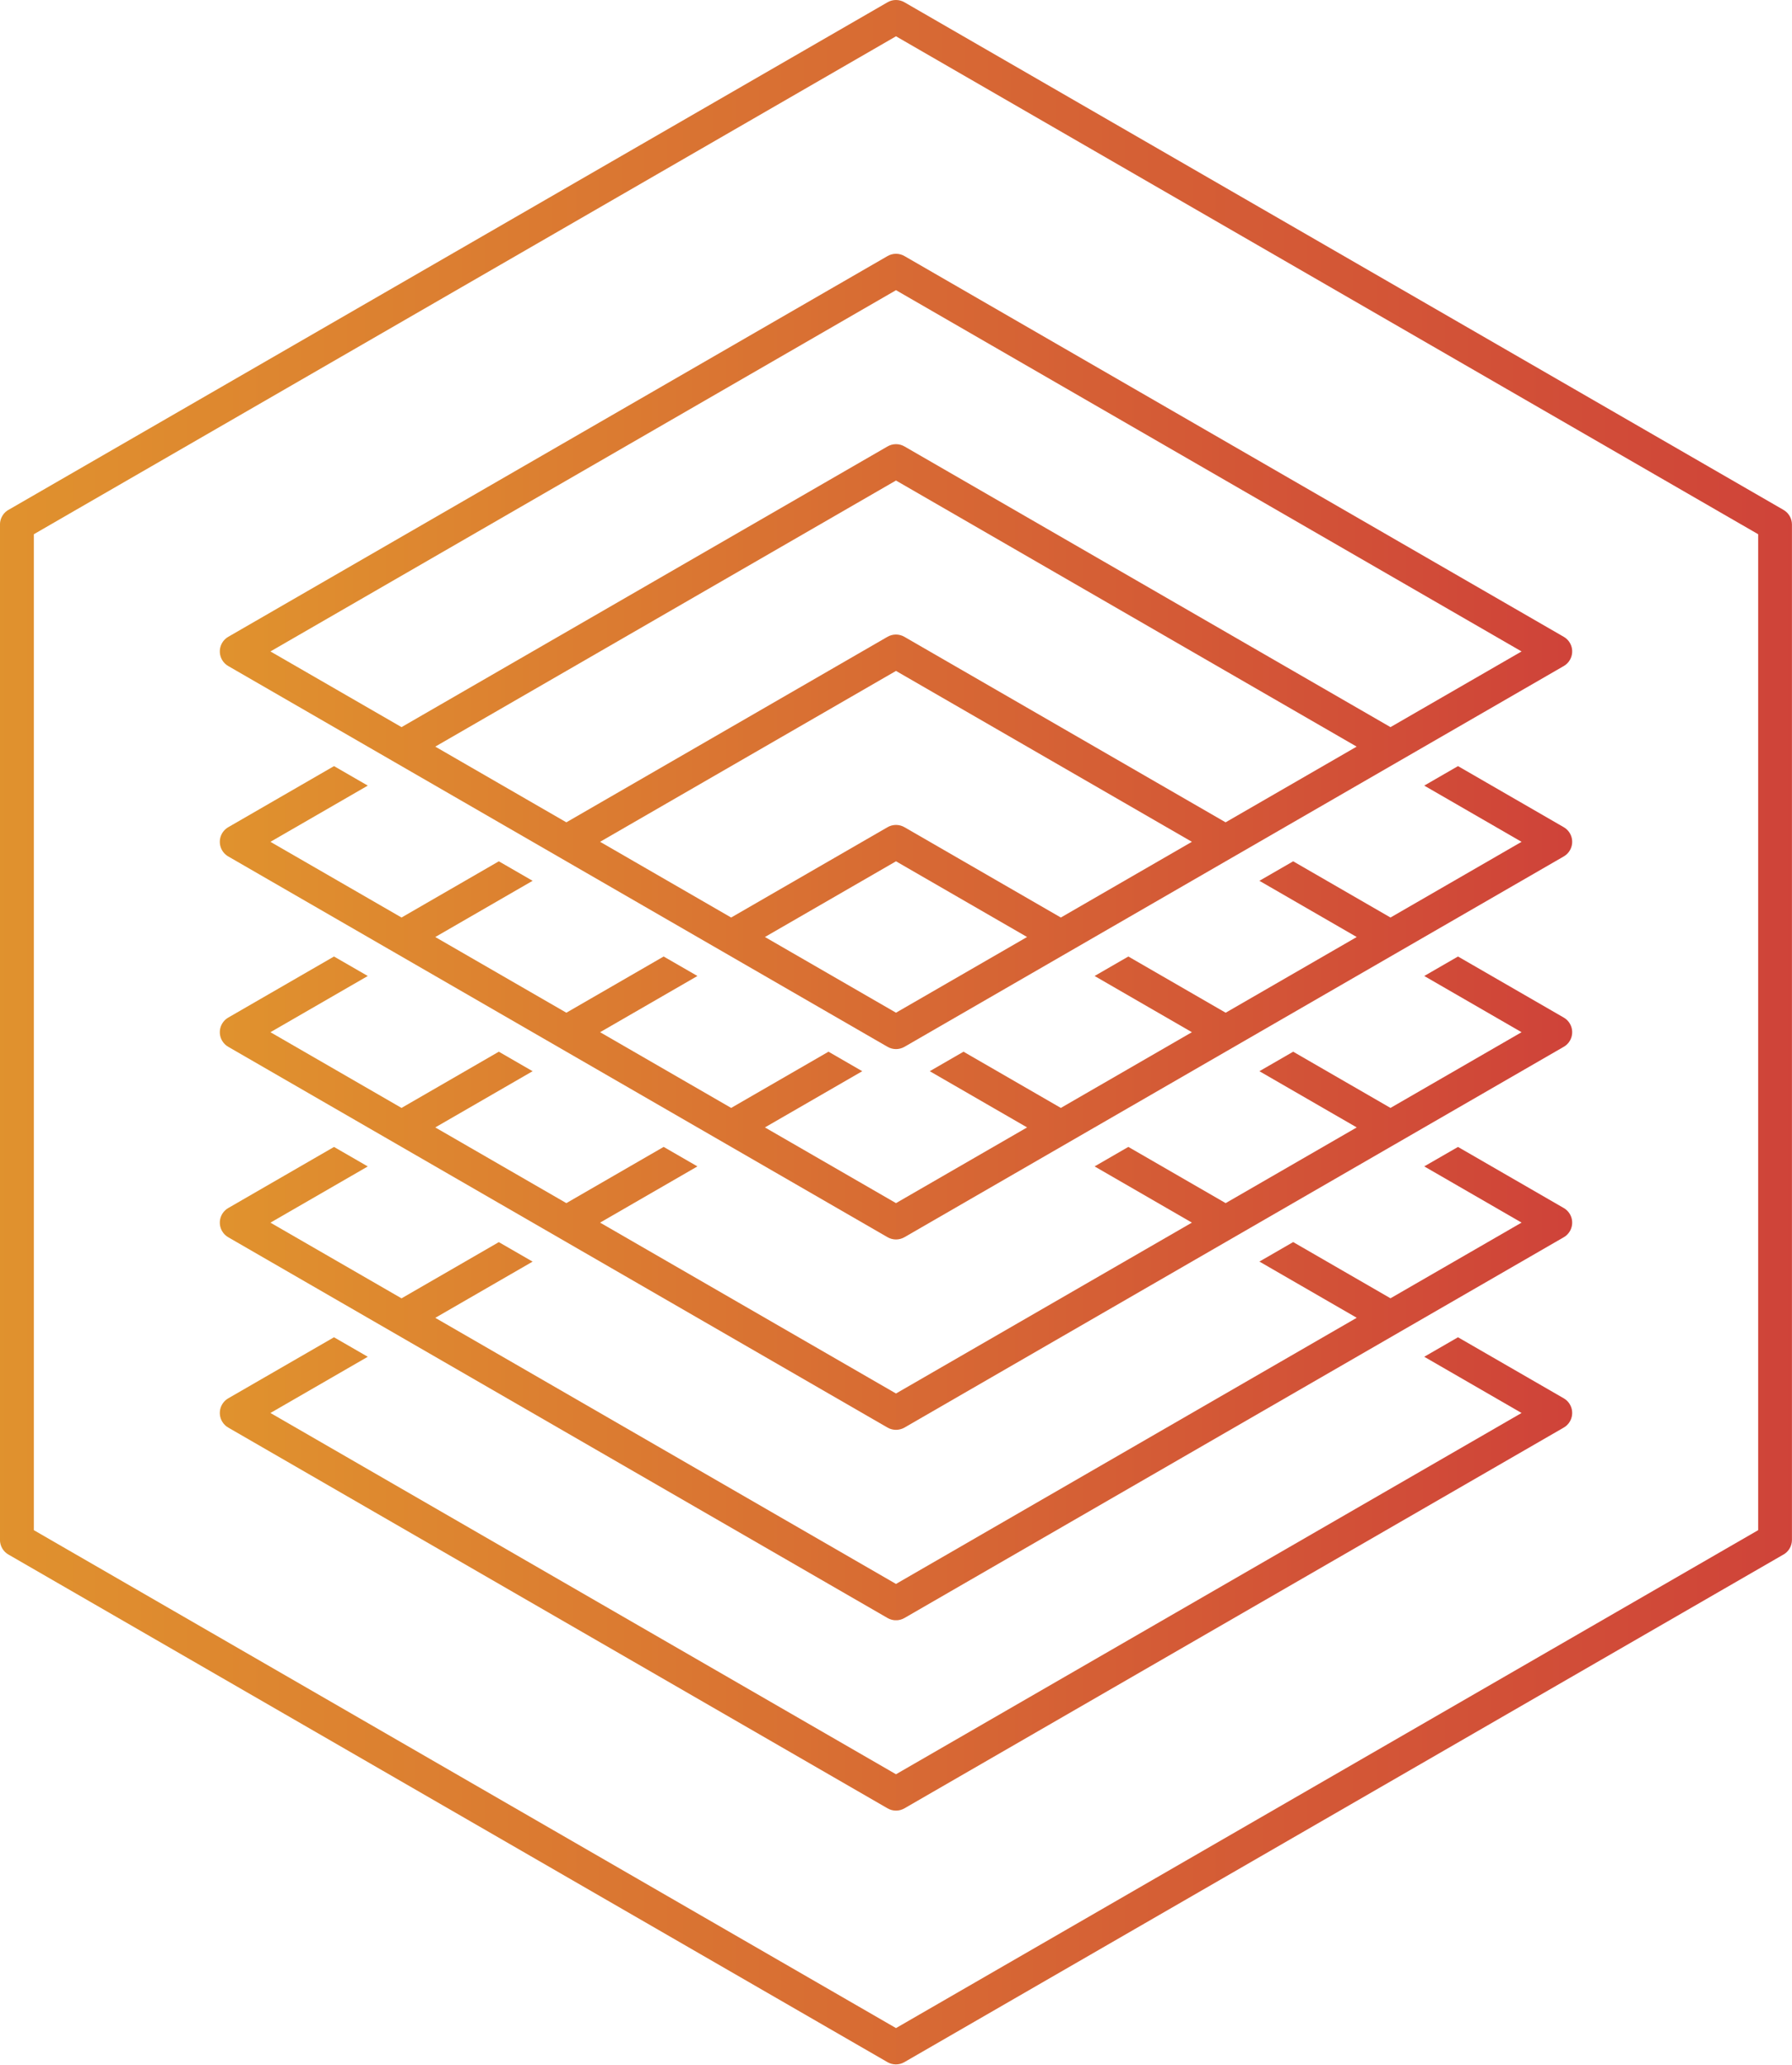
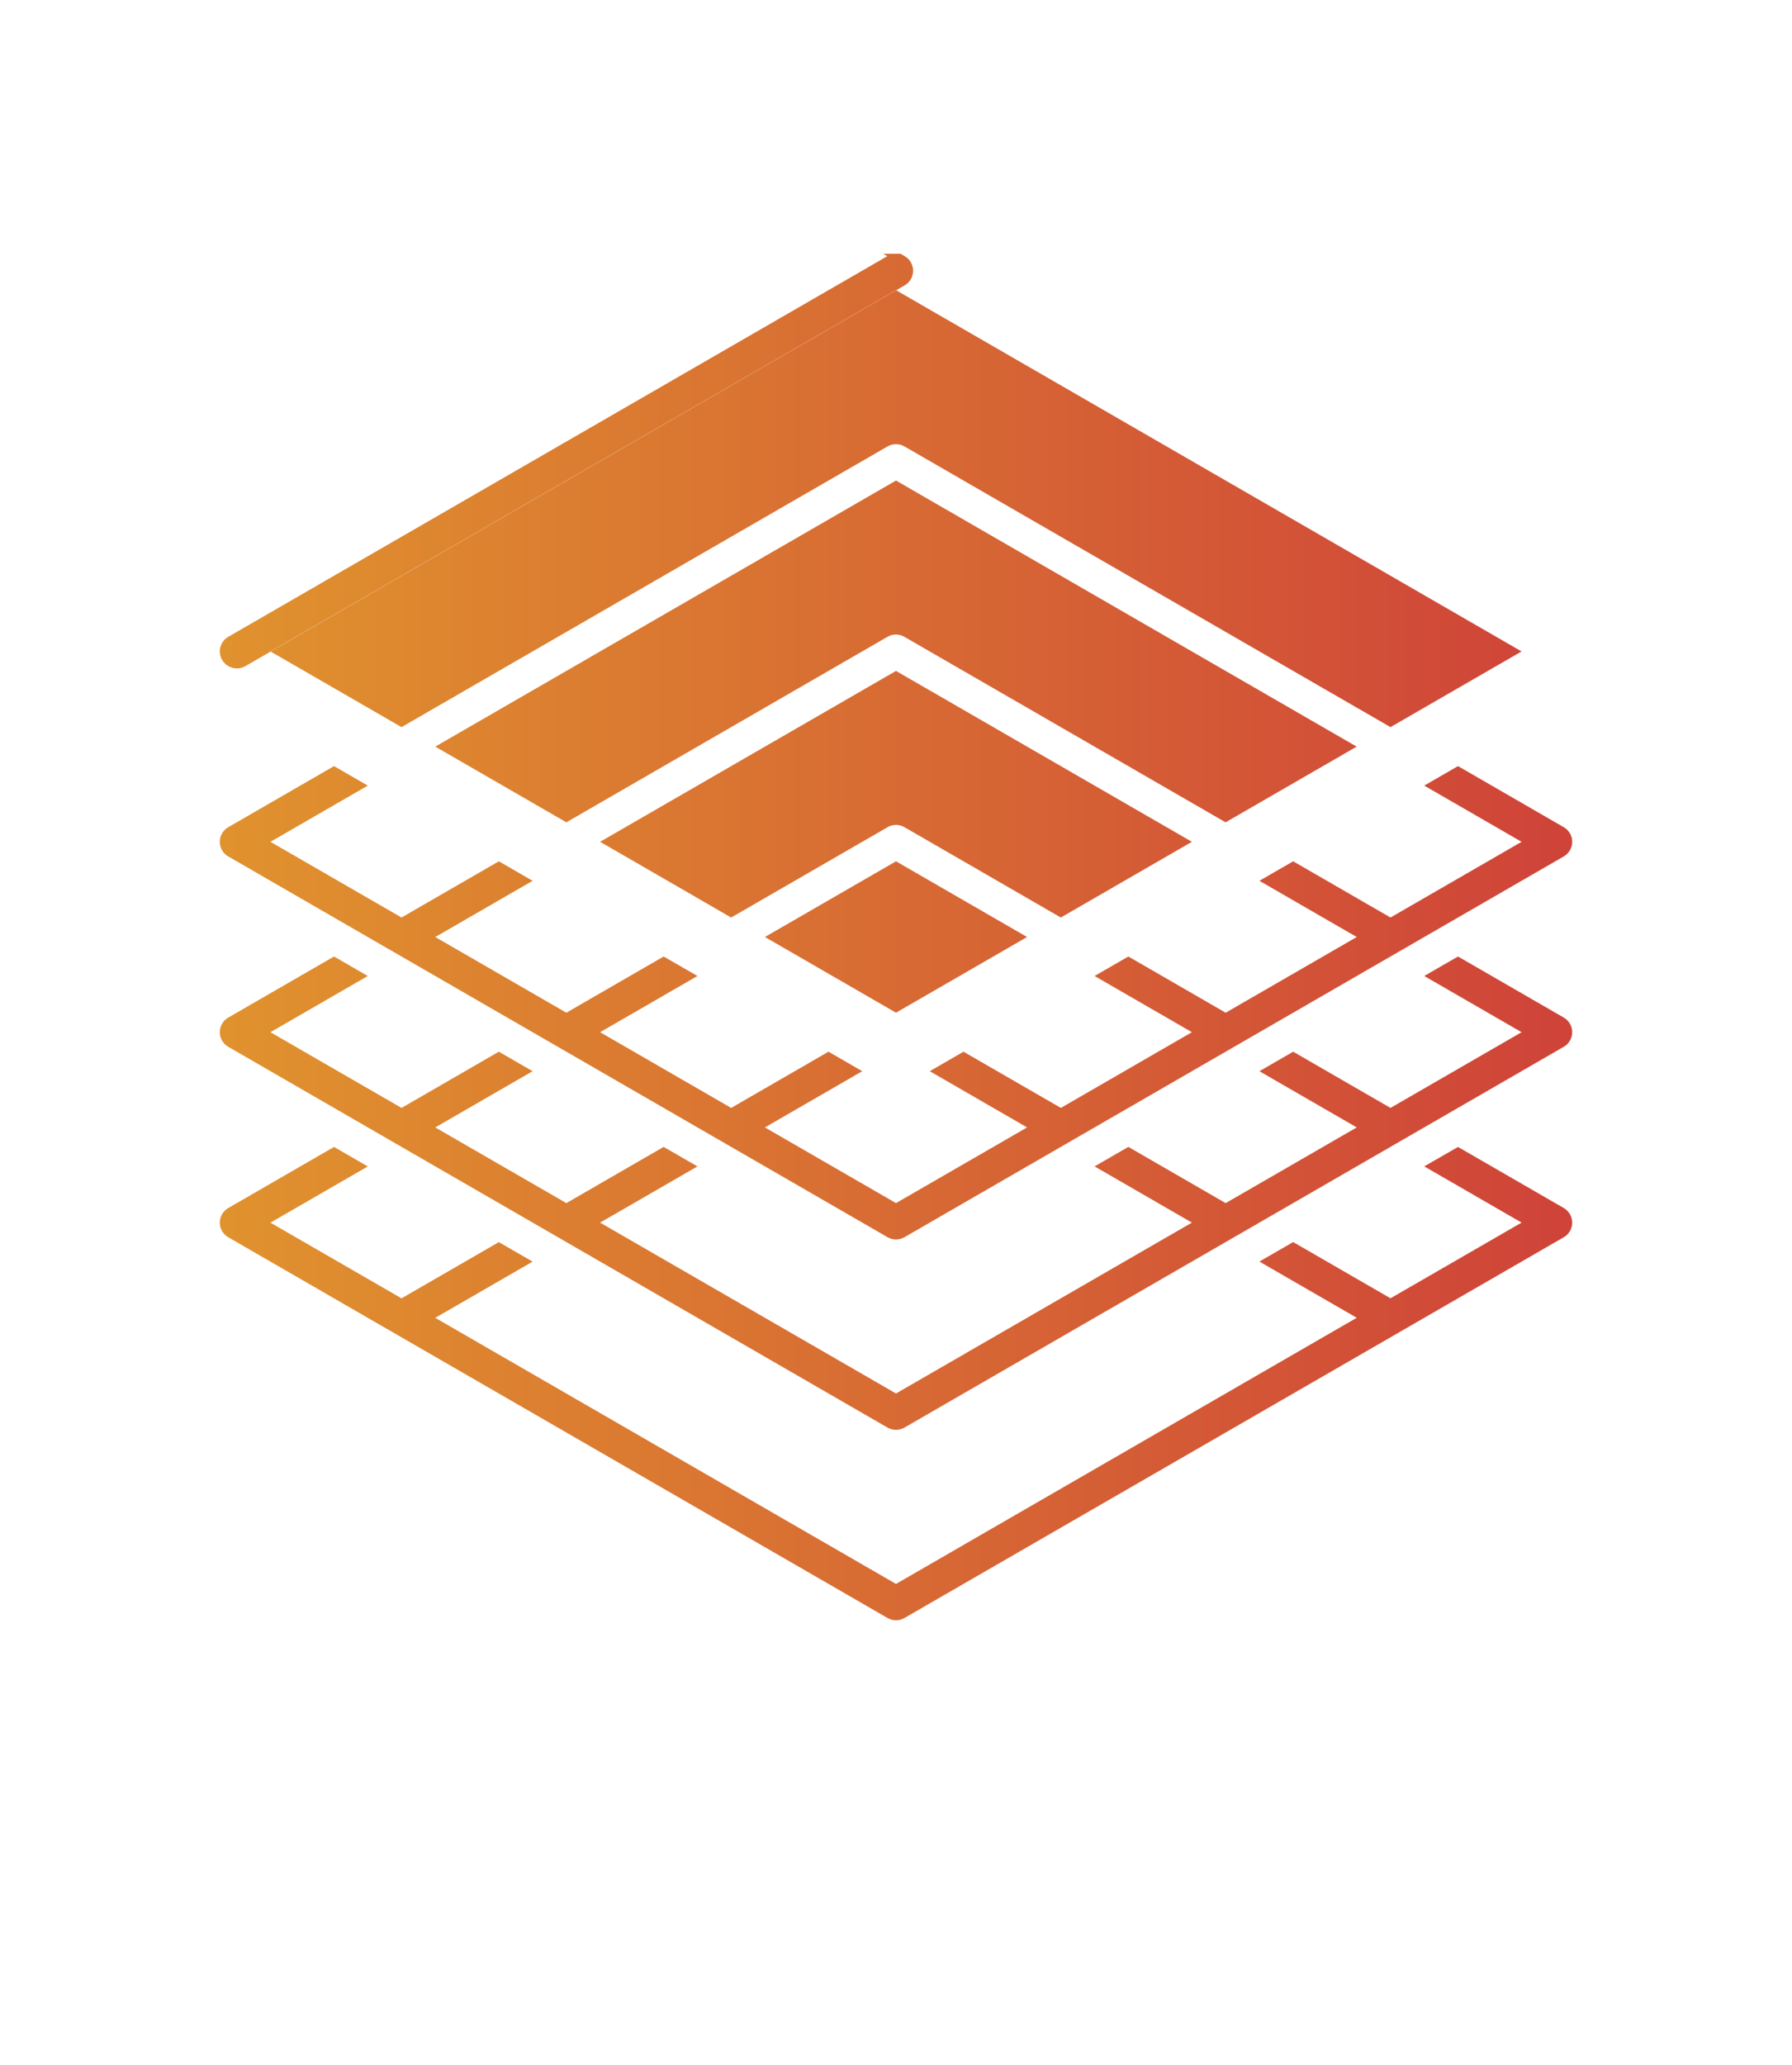
<svg xmlns="http://www.w3.org/2000/svg" xmlns:xlink="http://www.w3.org/1999/xlink" viewBox="0 0 102.036 117.562">
  <defs>
    <clipPath id="a" transform="translate(-99.952 -112.838)">
-       <path d="M101.879,199.939V143.248q24.546-14.172,49.091-28.344,24.549,14.172,49.092,28.344v56.691L150.97,228.282l-49.091-28.343m48.614-86.974q-25,14.433-50,28.863a.963.963,0,0,0-.543.866v57.8h0a.96.96,0,0,0,.479.831q25.023,14.448,50.045,28.89a.959.959,0,0,0,.969.008l50-28.863a.963.963,0,0,0,.542-.866v-57.8h0a.963.963,0,0,0-.48-.831q-25.023-14.448-50.045-28.89a.959.959,0,0,0-.492-.135.944.944,0,0,0-.476.127" fill="none" />
-     </clipPath>
+       </clipPath>
    <linearGradient id="b" y1="324.47" x2="1" y2="324.47" gradientTransform="matrix(102.036, 0, 0, -102.036, 0, 33166.323)" gradientUnits="userSpaceOnUse">
      <stop offset="0" stop-color="#e0922e" />
      <stop offset="1" stop-color="#cf4339" />
    </linearGradient>
    <clipPath id="c" transform="translate(-99.952 -112.838)">
-       <path d="M143.507,166.175l7.463-4.309,7.463,4.309q-3.731,2.155-7.463,4.309-3.732-2.154-7.463-4.309m-9.386-5.419,16.849-9.727,16.848,9.727-7.462,4.31-8.893-5.135a.962.962,0,0,0-.986,0l-8.893,5.135Zm-9.385-5.418,26.234-15.146L177.2,155.338l-7.463,4.309-18.278-10.553a.962.962,0,0,0-.986,0L132.2,159.647Zm-9.385-5.418,35.619-20.565,35.62,20.565-7.464,4.308-27.663-15.971a.962.962,0,0,0-.986,0l-27.662,15.971Zm35.126-22.5-37.529,21.668a.96.96,0,0,0-.35,1.313.941.941,0,0,0,.361.356q18.765,10.834,37.529,21.669a.965.965,0,0,0,.964,0q18.764-10.836,37.529-21.669a.935.935,0,0,0,.361-.356.959.959,0,0,0-.349-1.313l-37.53-21.668a.962.962,0,0,0-.986,0" fill="none" />
+       <path d="M143.507,166.175l7.463-4.309,7.463,4.309q-3.731,2.155-7.463,4.309-3.732-2.154-7.463-4.309m-9.386-5.419,16.849-9.727,16.848,9.727-7.462,4.31-8.893-5.135a.962.962,0,0,0-.986,0l-8.893,5.135Zm-9.385-5.418,26.234-15.146L177.2,155.338l-7.463,4.309-18.278-10.553a.962.962,0,0,0-.986,0L132.2,159.647Zm-9.385-5.418,35.619-20.565,35.62,20.565-7.464,4.308-27.663-15.971a.962.962,0,0,0-.986,0l-27.662,15.971Zm35.126-22.5-37.529,21.668a.96.96,0,0,0-.35,1.313.941.941,0,0,0,.361.356a.965.965,0,0,0,.964,0q18.764-10.836,37.529-21.669a.935.935,0,0,0,.361-.356.959.959,0,0,0-.349-1.313l-37.53-21.668a.962.962,0,0,0-.986,0" fill="none" />
    </clipPath>
    <linearGradient id="d" x1="0" y1="324.47" x2="1" y2="324.47" gradientTransform="matrix(77.004, 0, 0, -77.004, 12.516, 25022.586)" xlink:href="#b" />
    <clipPath id="e" transform="translate(-99.952 -112.838)">
      <path d="M181.048,190.069l5.542,3.2-35.62,20.565-35.619-20.565,5.542-3.2-1.923-1.11-6.022,3.476a.963.963,0,0,0-.35,1.315.948.948,0,0,0,.361.356l37.529,21.667a.959.959,0,0,0,.964,0l37.529-21.667a.941.941,0,0,0,.361-.356.962.962,0,0,0-.349-1.315l-6.023-3.476Z" fill="none" />
    </clipPath>
    <linearGradient id="f" x1="0" y1="324.47" x2="1" y2="324.47" gradientTransform="matrix(77.004, 0, 0, -77.004, 12.516, 25075.097)" xlink:href="#b" />
    <clipPath id="g" transform="translate(-99.952 -112.838)">
      <path d="M181.048,179.232l5.542,3.2-7.464,4.308-5.541-3.2-1.923,1.11,5.542,3.2L150.97,203l-26.234-15.147,5.542-3.2-1.923-1.11-5.54,3.2-7.464-4.308,5.542-3.2-1.922-1.11-6.023,3.478a.96.96,0,0,0-.35,1.313.948.948,0,0,0,.361.356l37.529,21.667a.959.959,0,0,0,.964,0l37.529-21.667a.941.941,0,0,0,.361-.356.96.96,0,0,0-.349-1.313l-6.023-3.478Z" fill="none" />
    </clipPath>
    <linearGradient id="h" x1="0" y1="324.47" x2="1" y2="324.47" gradientTransform="matrix(77.004, 0, 0, -77.004, 12.516, 25064.261)" xlink:href="#b" />
    <clipPath id="i" transform="translate(-99.952 -112.838)">
      <path d="M181.048,168.394l5.542,3.2-7.464,4.31-5.541-3.2-1.923,1.11,5.542,3.2-7.463,4.309-5.541-3.2-1.922,1.11,5.54,3.2-16.848,9.727-16.849-9.727,5.542-3.2-1.923-1.11-5.54,3.2-7.464-4.309,5.542-3.2-1.923-1.11-5.54,3.2-7.464-4.31,5.542-3.2-1.923-1.109-6.022,3.477a.961.961,0,0,0-.35,1.314.946.946,0,0,0,.361.355l20.059,11.582,17.47,10.087a.972.972,0,0,0,.964,0l17.469-10.087,20.06-11.582a.939.939,0,0,0,.361-.355.961.961,0,0,0-.349-1.314l-6.023-3.477Z" fill="none" />
    </clipPath>
    <linearGradient id="j" x1="0" y1="324.47" x2="1" y2="324.47" gradientTransform="matrix(77.004, 0, 0, -77.004, 12.516, 25053.423)" xlink:href="#b" />
    <clipPath id="k" transform="translate(-99.952 -112.838)">
      <path d="M181.048,157.557l5.542,3.2-7.464,4.309-5.541-3.2-1.923,1.11,5.542,3.2-7.463,4.309-5.541-3.2-1.922,1.109,5.54,3.2-7.462,4.31-5.542-3.2-1.922,1.11,5.542,3.2-7.464,4.309-7.464-4.309,5.542-3.2-1.922-1.11-5.542,3.2-7.463-4.31,5.542-3.2-1.923-1.109-5.54,3.2-7.464-4.309,5.542-3.2-1.923-1.11-5.54,3.2-7.464-4.309,5.542-3.2-1.922-1.11-6.023,3.478a.961.961,0,0,0,.011,1.67q18.765,10.835,37.529,21.668a.965.965,0,0,0,.964,0q18.764-10.836,37.529-21.668a.949.949,0,0,0,.361-.356.961.961,0,0,0-.349-1.314l-6.023-3.478Z" fill="none" />
    </clipPath>
    <linearGradient id="l" x1="0" y1="324.47" x2="1" y2="324.47" gradientTransform="matrix(77.004, 0, 0, -77.004, 12.516, 25042.587)" xlink:href="#b" />
  </defs>
  <g clip-path="url(#a)">
    <rect width="102.036" height="117.562" fill="url(#b)" />
  </g>
  <g clip-path="url(#c)">
    <rect x="12.38" y="14.446" width="77.277" height="45.271" fill="url(#d)" />
  </g>
  <g clip-path="url(#e)">
-     <rect x="12.38" y="76.121" width="77.277" height="26.944" fill="url(#f)" />
-   </g>
+     </g>
  <g clip-path="url(#g)">
    <rect x="12.38" y="65.284" width="77.277" height="26.944" fill="url(#h)" />
  </g>
  <g clip-path="url(#i)">
    <rect x="12.38" y="54.447" width="77.277" height="26.943" fill="url(#j)" />
  </g>
  <g clip-path="url(#k)">
    <rect x="12.38" y="43.609" width="77.277" height="26.945" fill="url(#l)" />
  </g>
</svg>